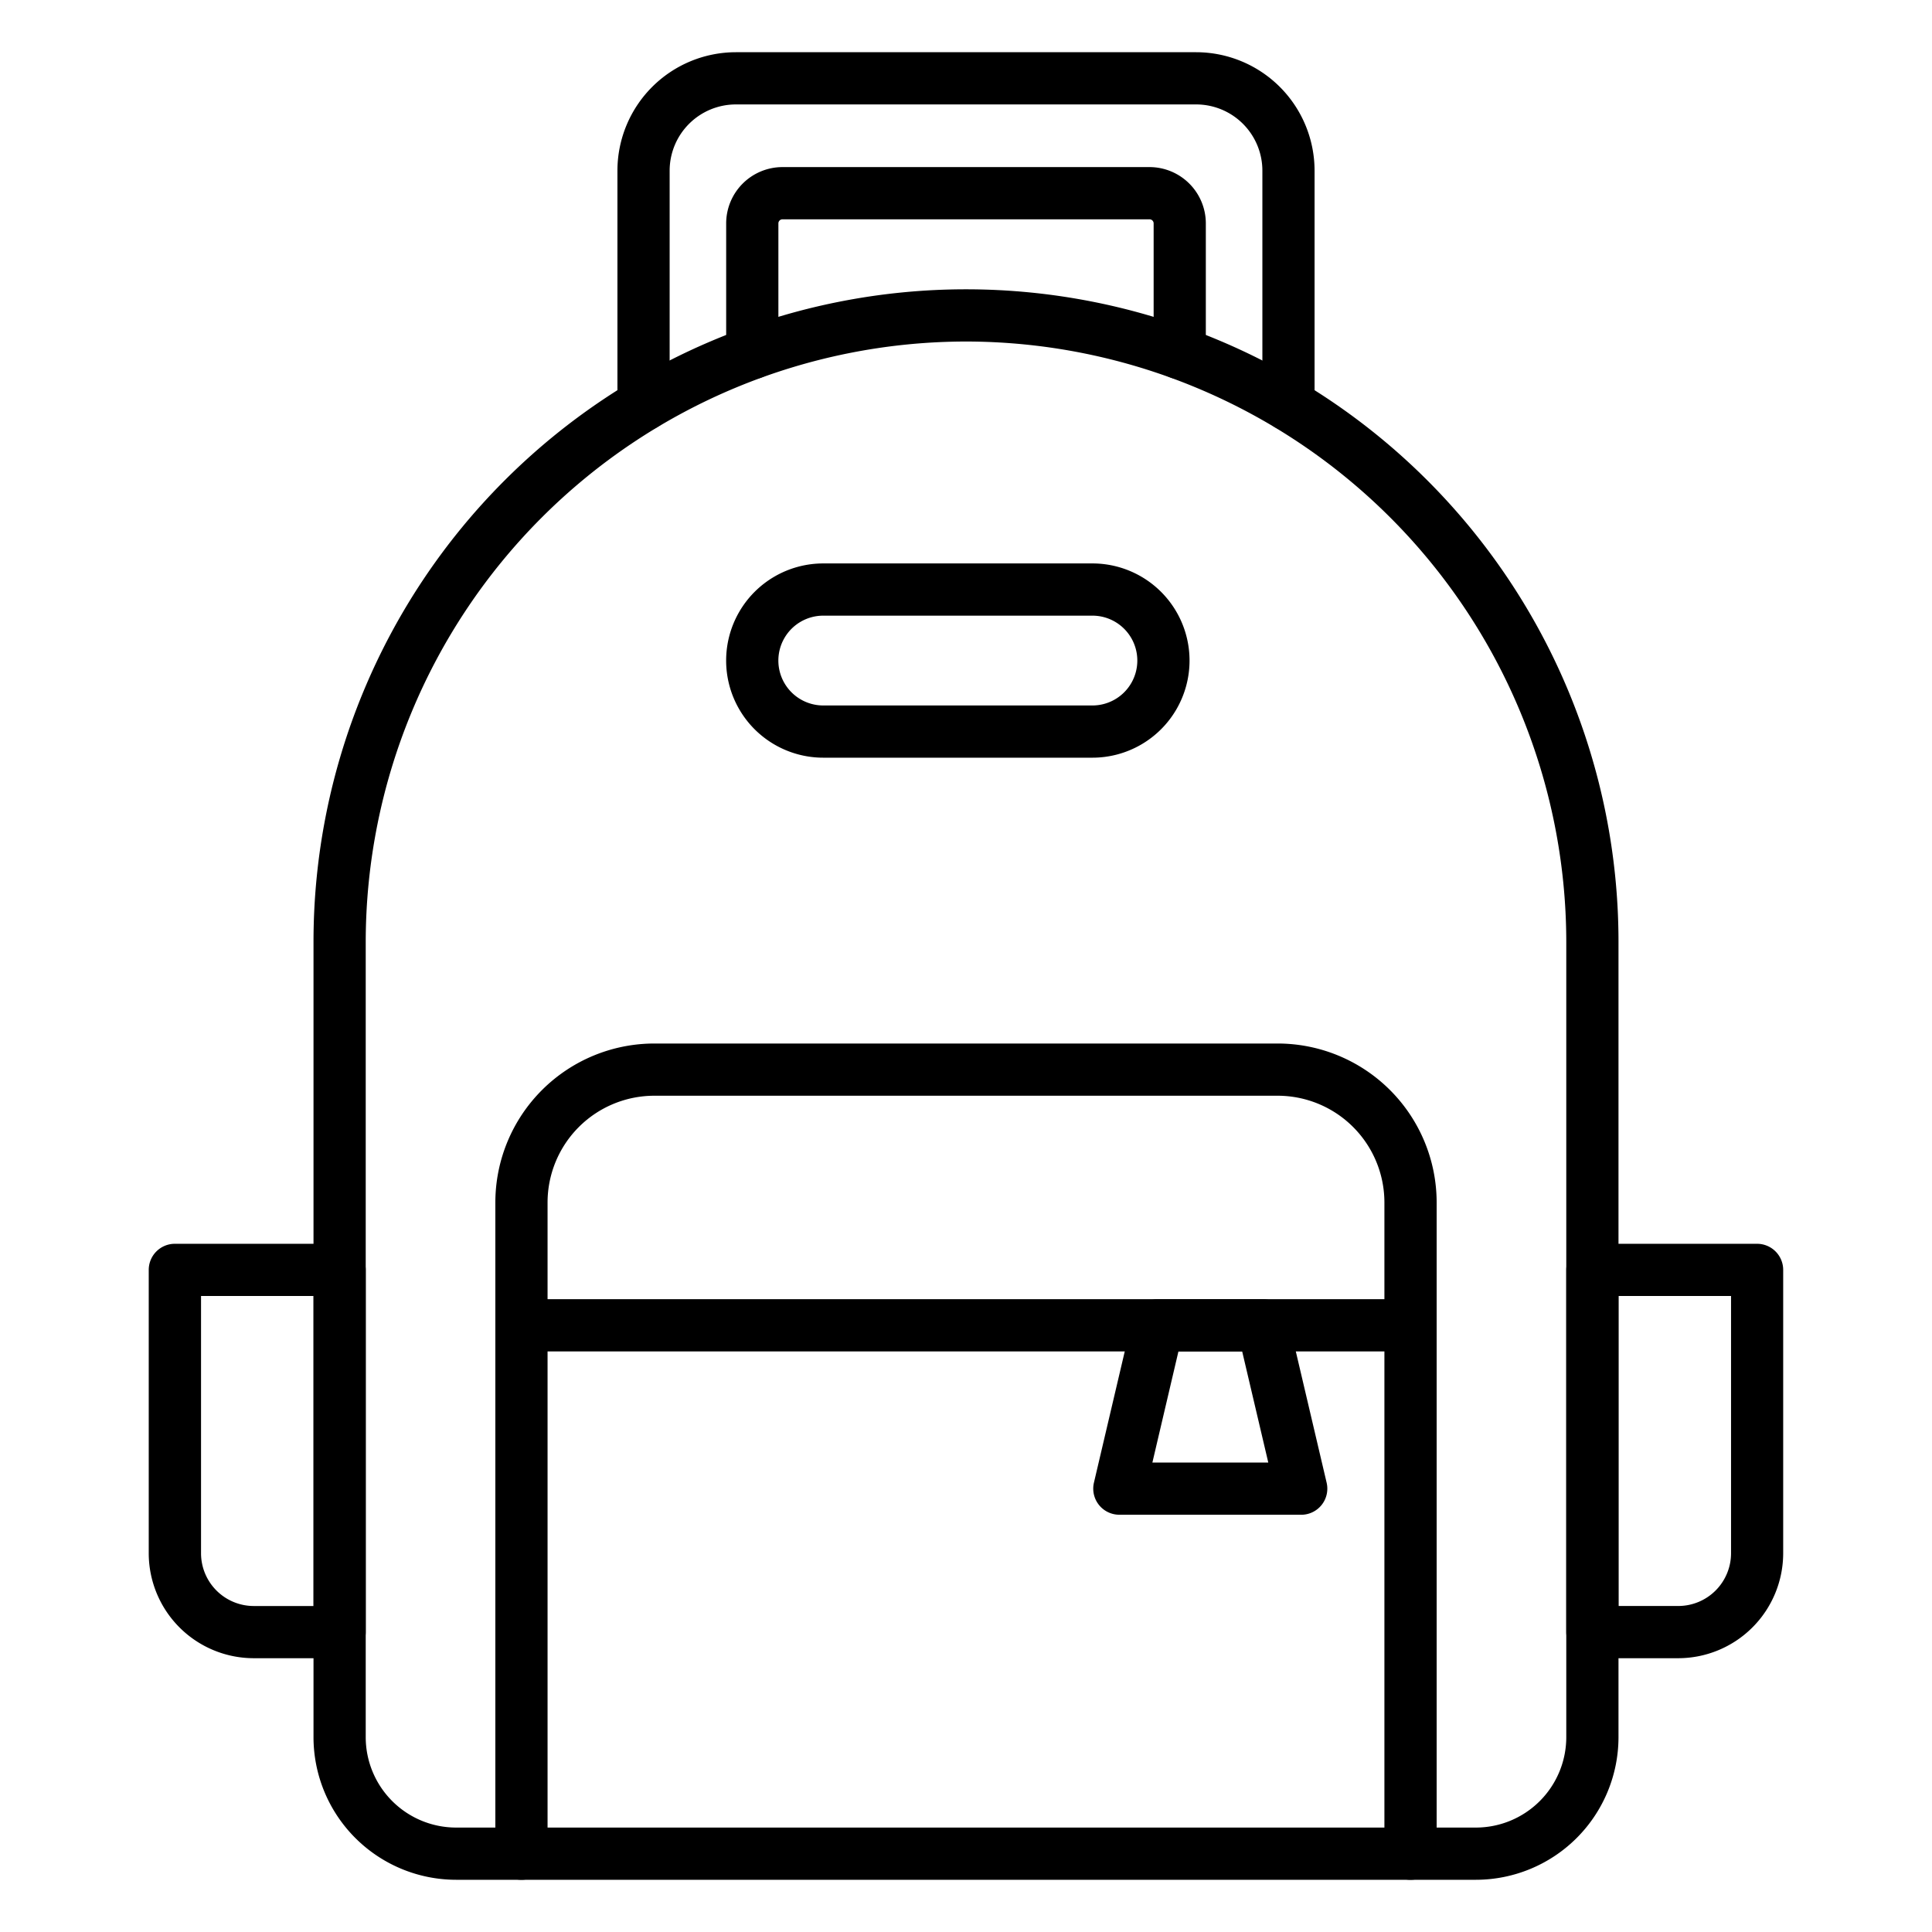
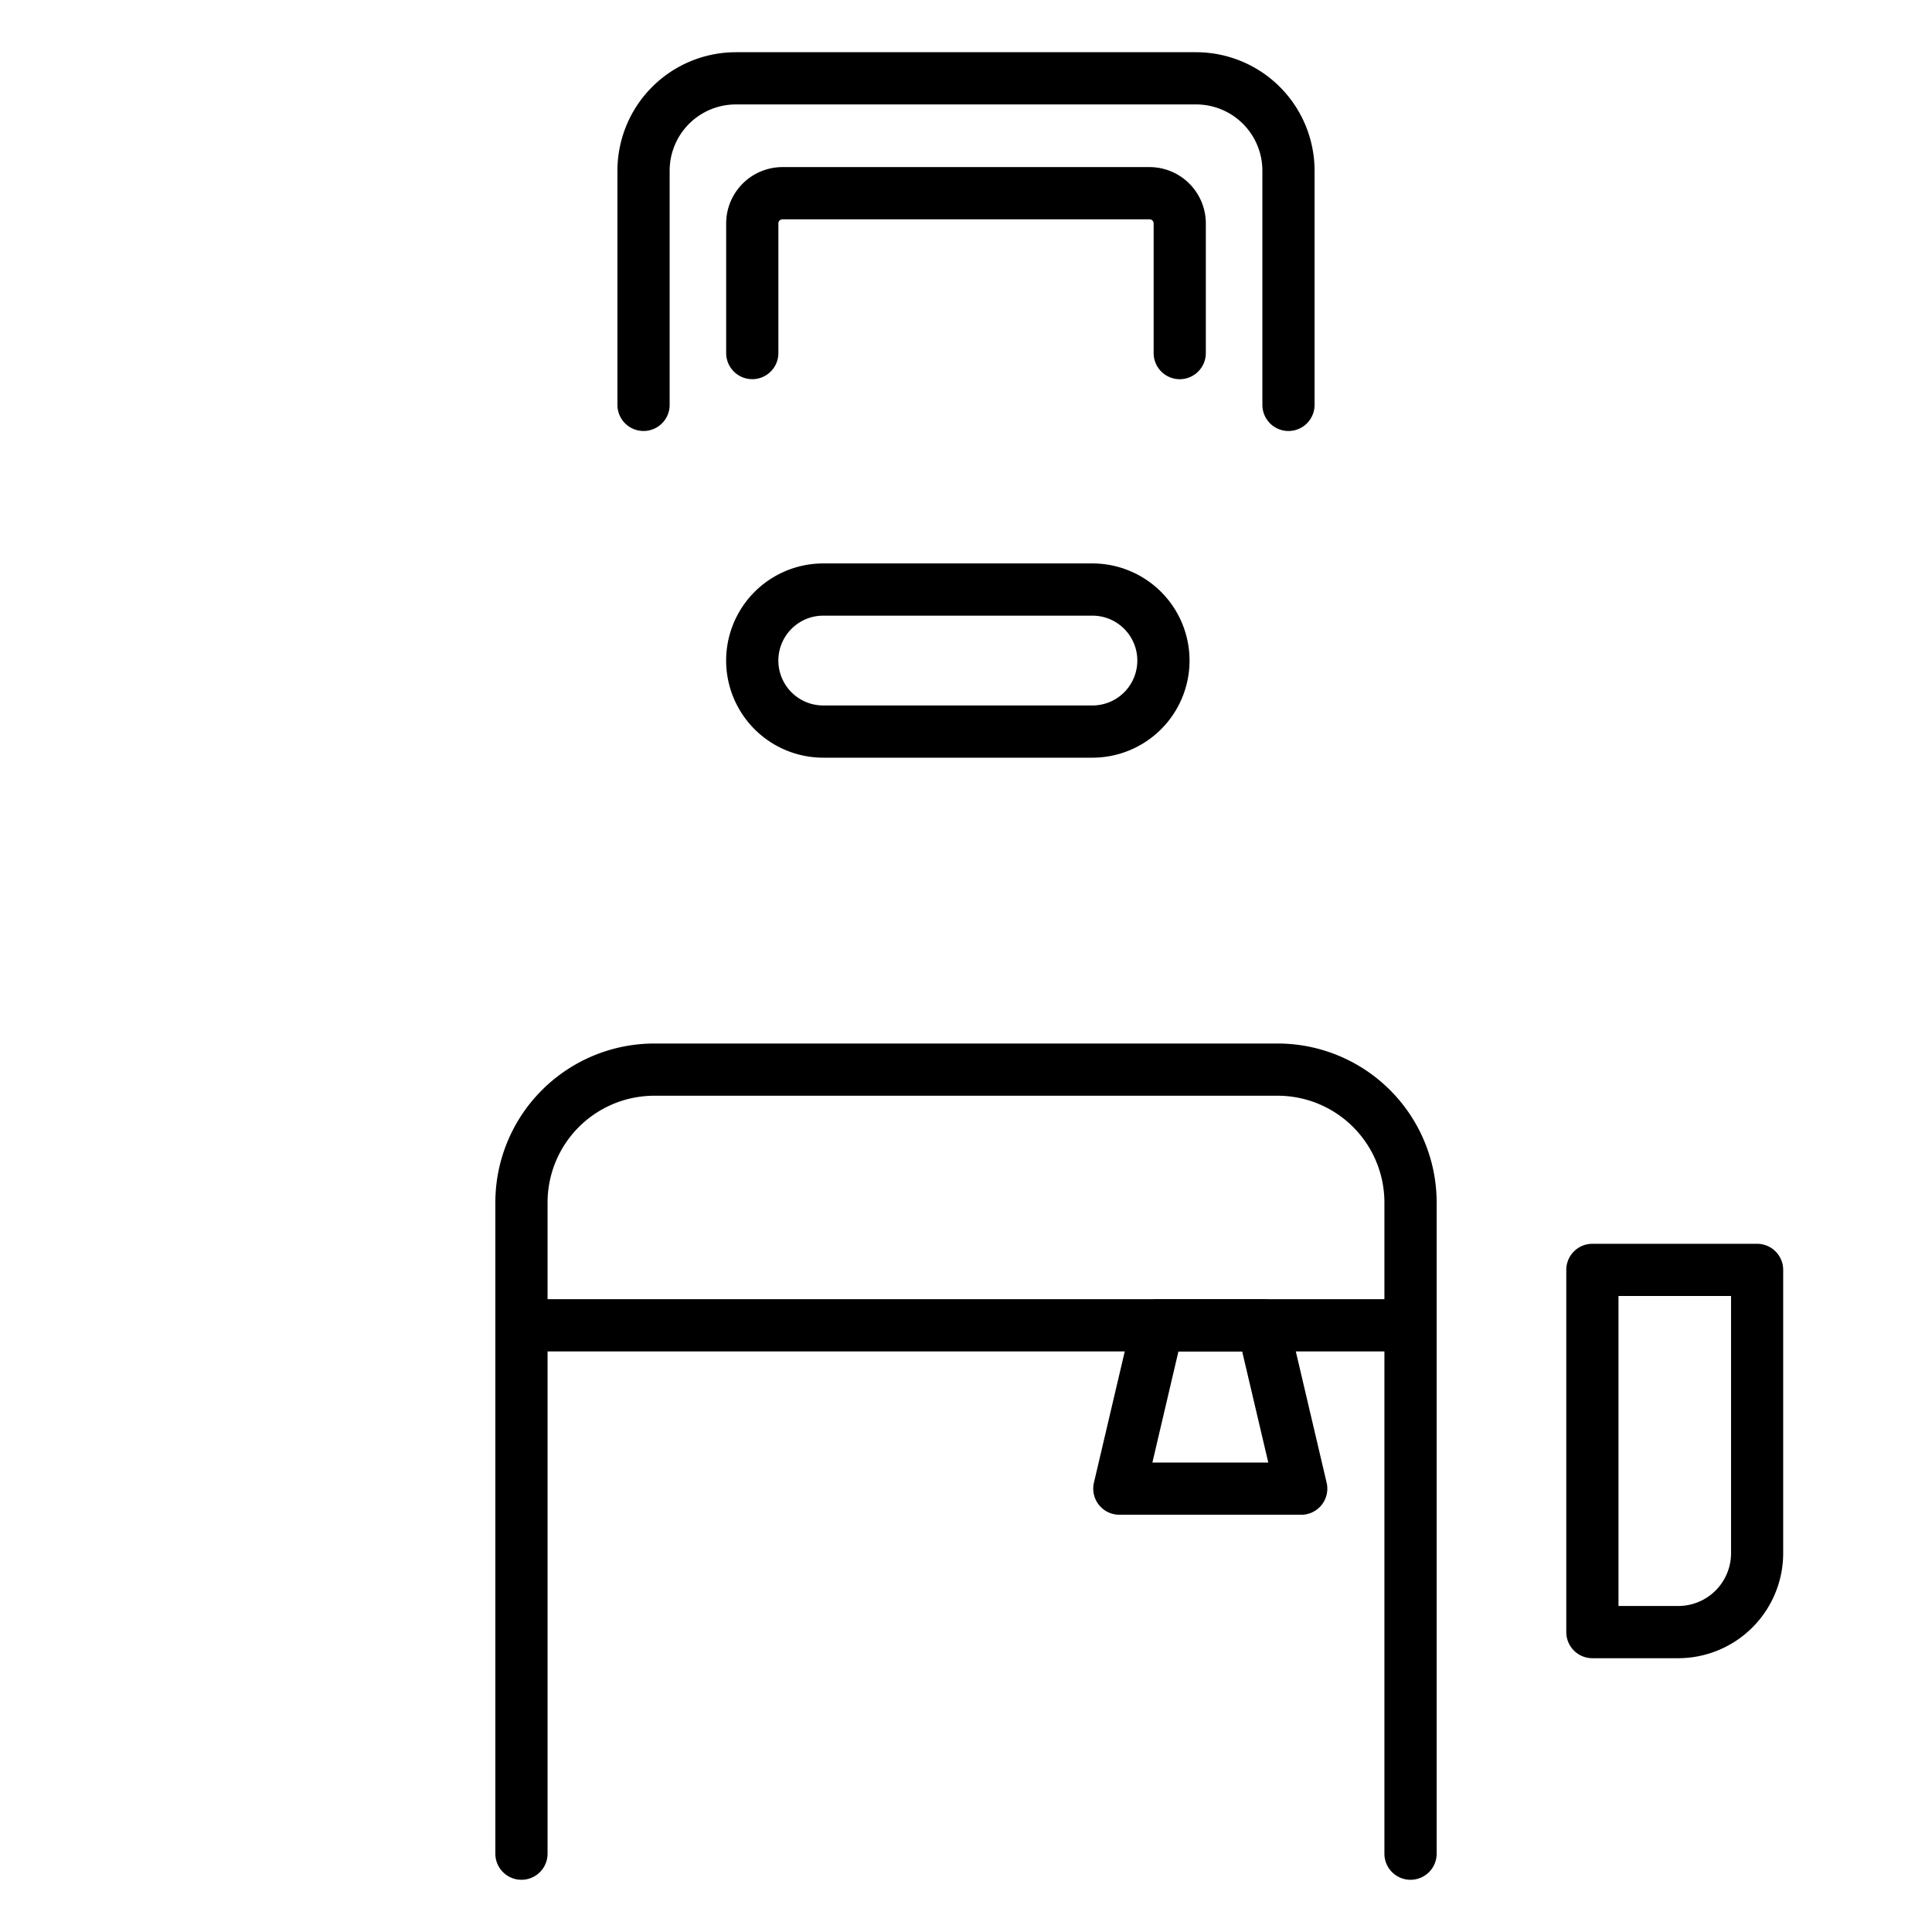
<svg xmlns="http://www.w3.org/2000/svg" id="Icons" viewBox="0 0 74 74" width="512" height="512">
-   <path d="M56.531,72H17.469a5.467,5.467,0,0,1-5.461-5.461V36.073a24.992,24.992,0,0,1,49.984,0V66.539A5.467,5.467,0,0,1,56.531,72ZM37,13.081A23.018,23.018,0,0,0,14.008,36.073V66.539A3.465,3.465,0,0,0,17.469,70H56.531a3.465,3.465,0,0,0,3.461-3.461V36.073A23.018,23.018,0,0,0,37,13.081Z" />
  <path d="M54.026,72a1,1,0,0,1-1-1V46.048a4.091,4.091,0,0,0-4.093-4.079H25.066a4.091,4.091,0,0,0-4.093,4.079V71a1,1,0,0,1-2,0V46.048a6.093,6.093,0,0,1,6.093-6.079H48.934a6.093,6.093,0,0,1,6.093,6.079V71A1,1,0,0,1,54.026,72Z" />
  <path d="M54.026,51.762H19.974a1,1,0,1,1,0-2H54.026a1,1,0,0,1,0,2Z" />
  <path d="M49.839,58.018H42.876A1,1,0,0,1,41.9,56.79l1.469-6.256a1,1,0,0,1,.974-.771H48.37a1,1,0,0,1,.974.771l1.469,6.256a1,1,0,0,1-.974,1.229Zm-5.7-2h4.439l-1-4.256H45.137Z" />
  <path d="M49.352,16.508a1,1,0,0,1-1-1V6.535A2.538,2.538,0,0,0,45.816,4H28.184a2.538,2.538,0,0,0-2.535,2.535v8.973a1,1,0,1,1-2,0V6.535A4.54,4.54,0,0,1,28.184,2H45.816a4.54,4.54,0,0,1,4.535,4.535v8.973A1,1,0,0,1,49.352,16.508Z" />
  <path d="M45.187,14.524a1,1,0,0,1-1-1V8.557A.157.157,0,0,0,44.03,8.4H29.97a.157.157,0,0,0-.156.156v4.967a1,1,0,1,1-2,0V8.557A2.159,2.159,0,0,1,29.97,6.4H44.03a2.159,2.159,0,0,1,2.156,2.156v4.967A1,1,0,0,1,45.187,14.524Z" />
  <path d="M64.283,63.513H60.992a1,1,0,0,1-1-1V48.64a1,1,0,0,1,1-1H67.3a1,1,0,0,1,1,1V59.494A4.024,4.024,0,0,1,64.283,63.513Zm-2.291-2h2.291a2.022,2.022,0,0,0,2.02-2.02V49.64H61.992Z" />
-   <path d="M13.008,63.513H9.717a4.024,4.024,0,0,1-4.02-4.02V48.64a1,1,0,0,1,1-1h6.311a1,1,0,0,1,1,1V62.513A1,1,0,0,1,13.008,63.513ZM7.7,49.64v9.854a2.022,2.022,0,0,0,2.02,2.02h2.291V49.64Z" />
  <path d="M41.842,29.021H31.533a3.72,3.72,0,0,1,0-7.44H41.842a3.72,3.72,0,1,1,0,7.44Zm-10.309-5.44a1.72,1.72,0,0,0,0,3.44H41.842a1.72,1.72,0,1,0,0-3.44Z" />
</svg>